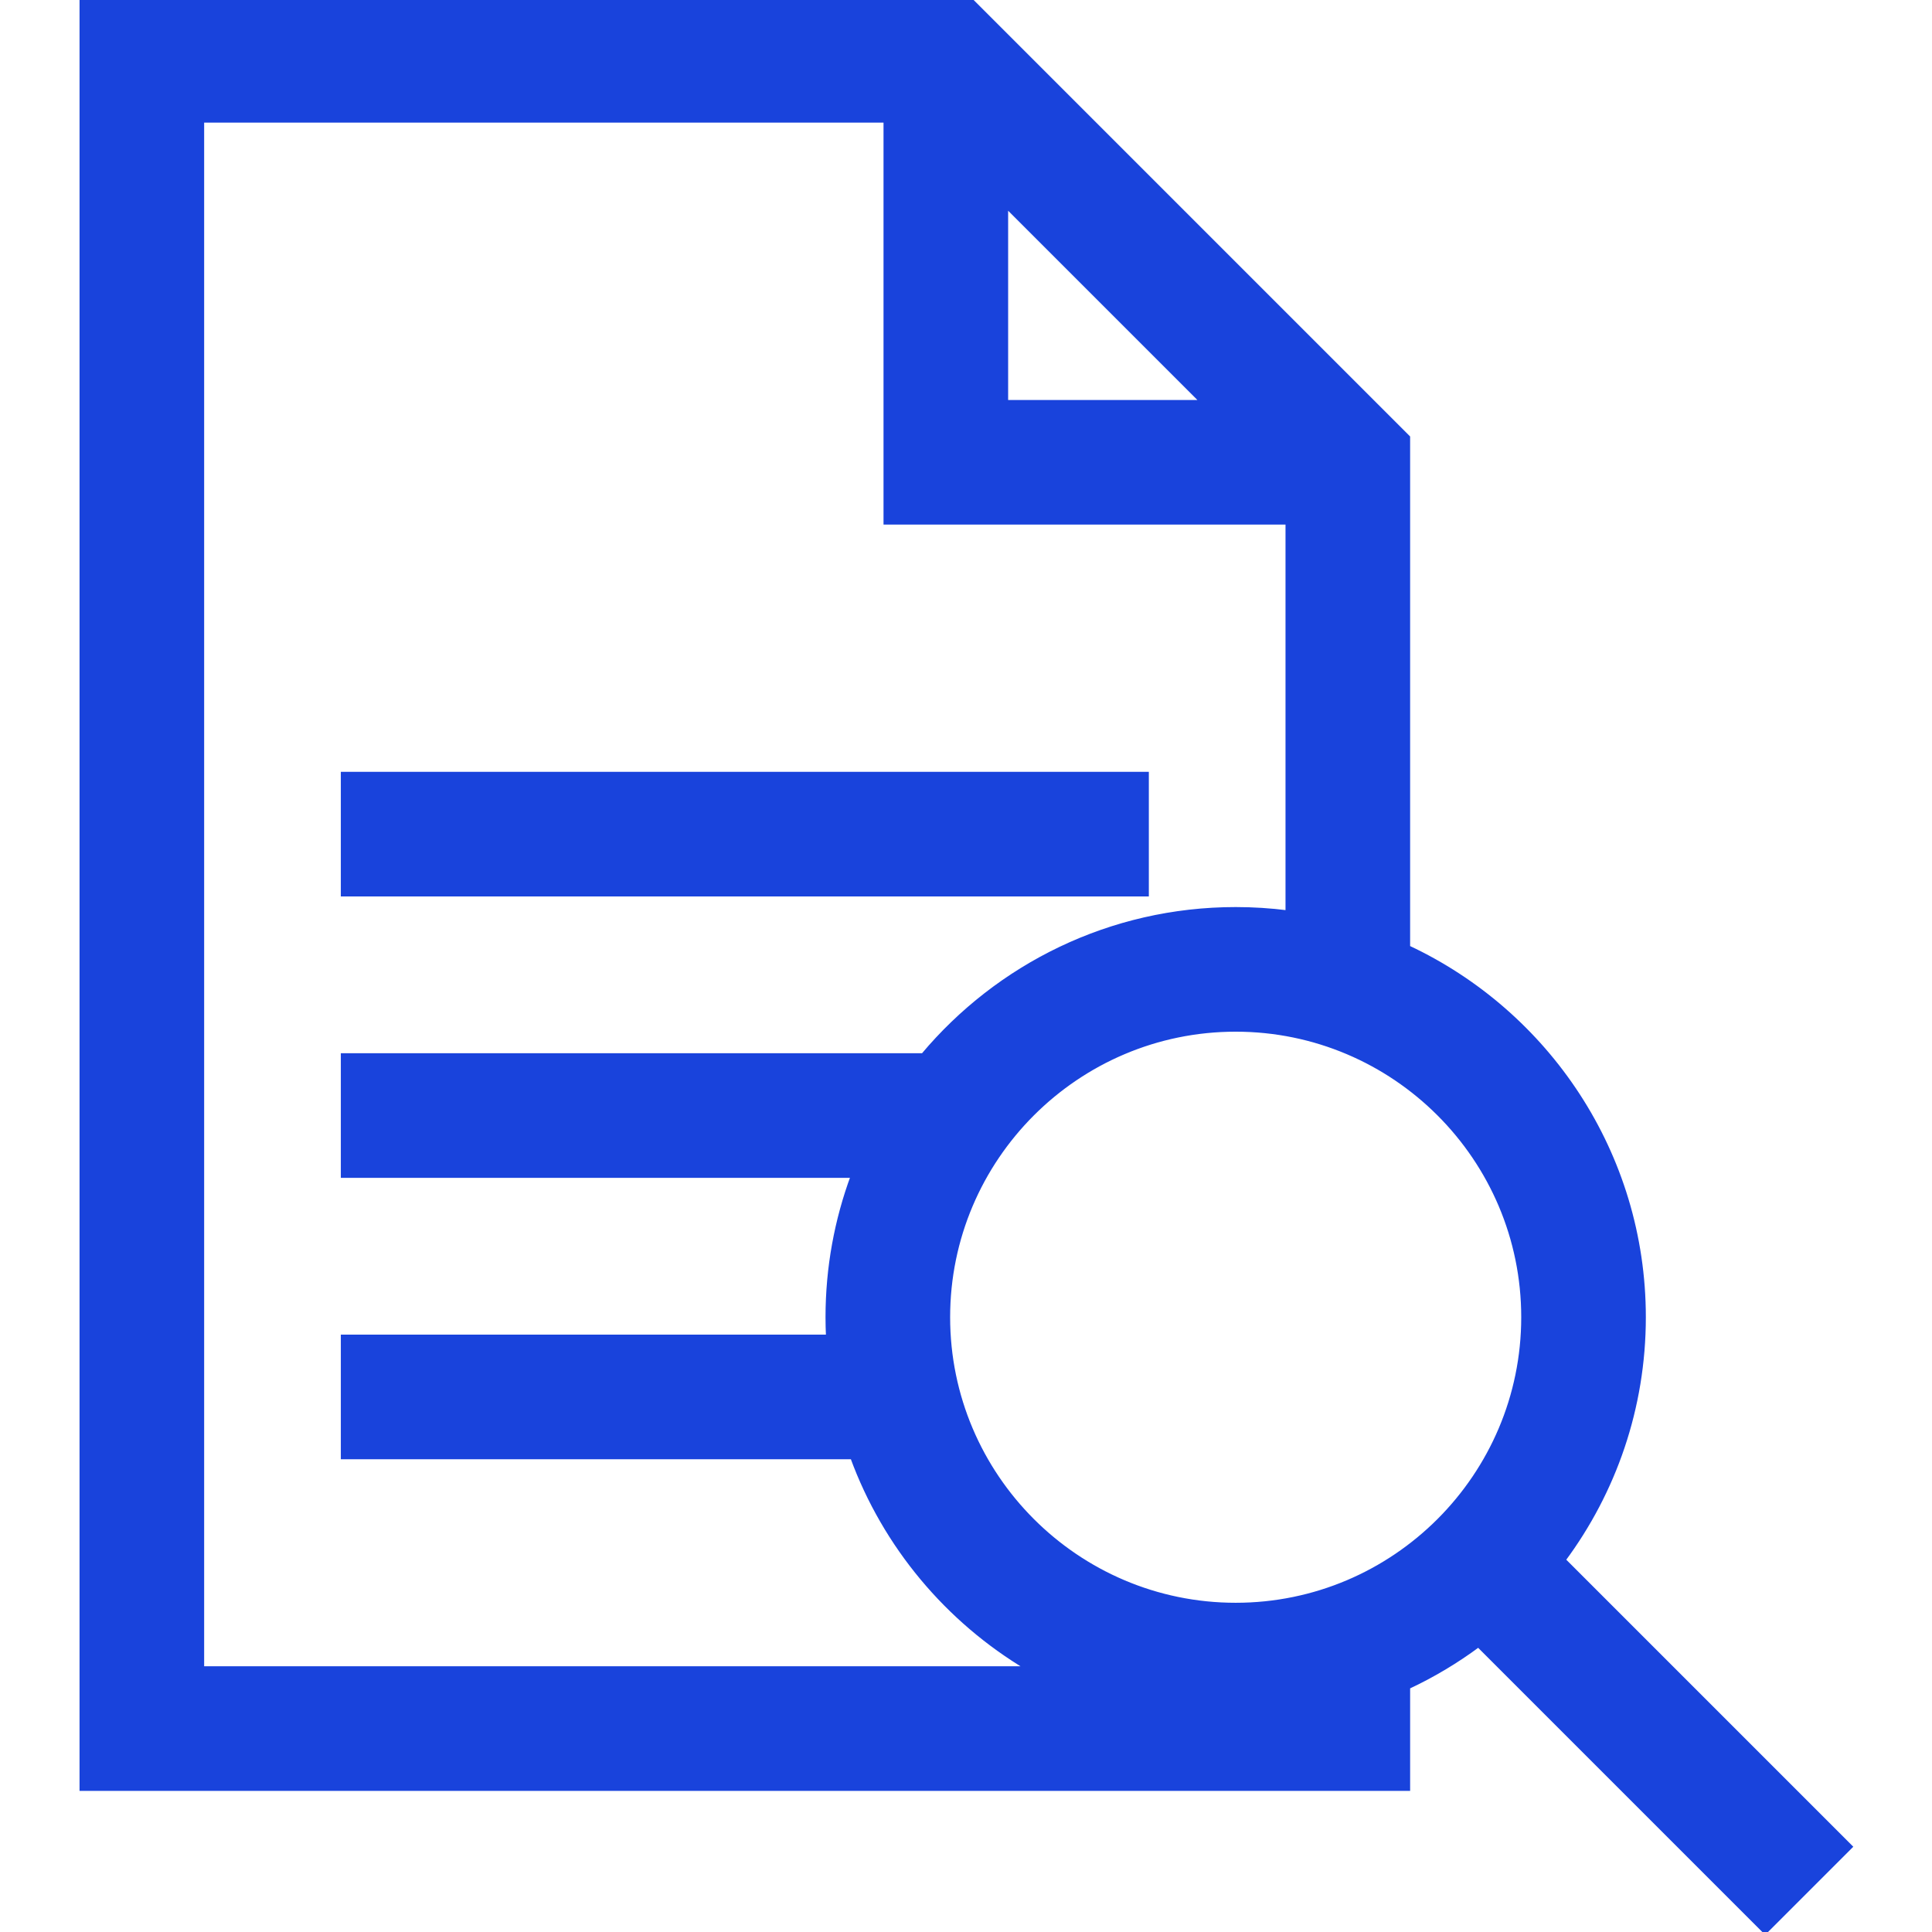
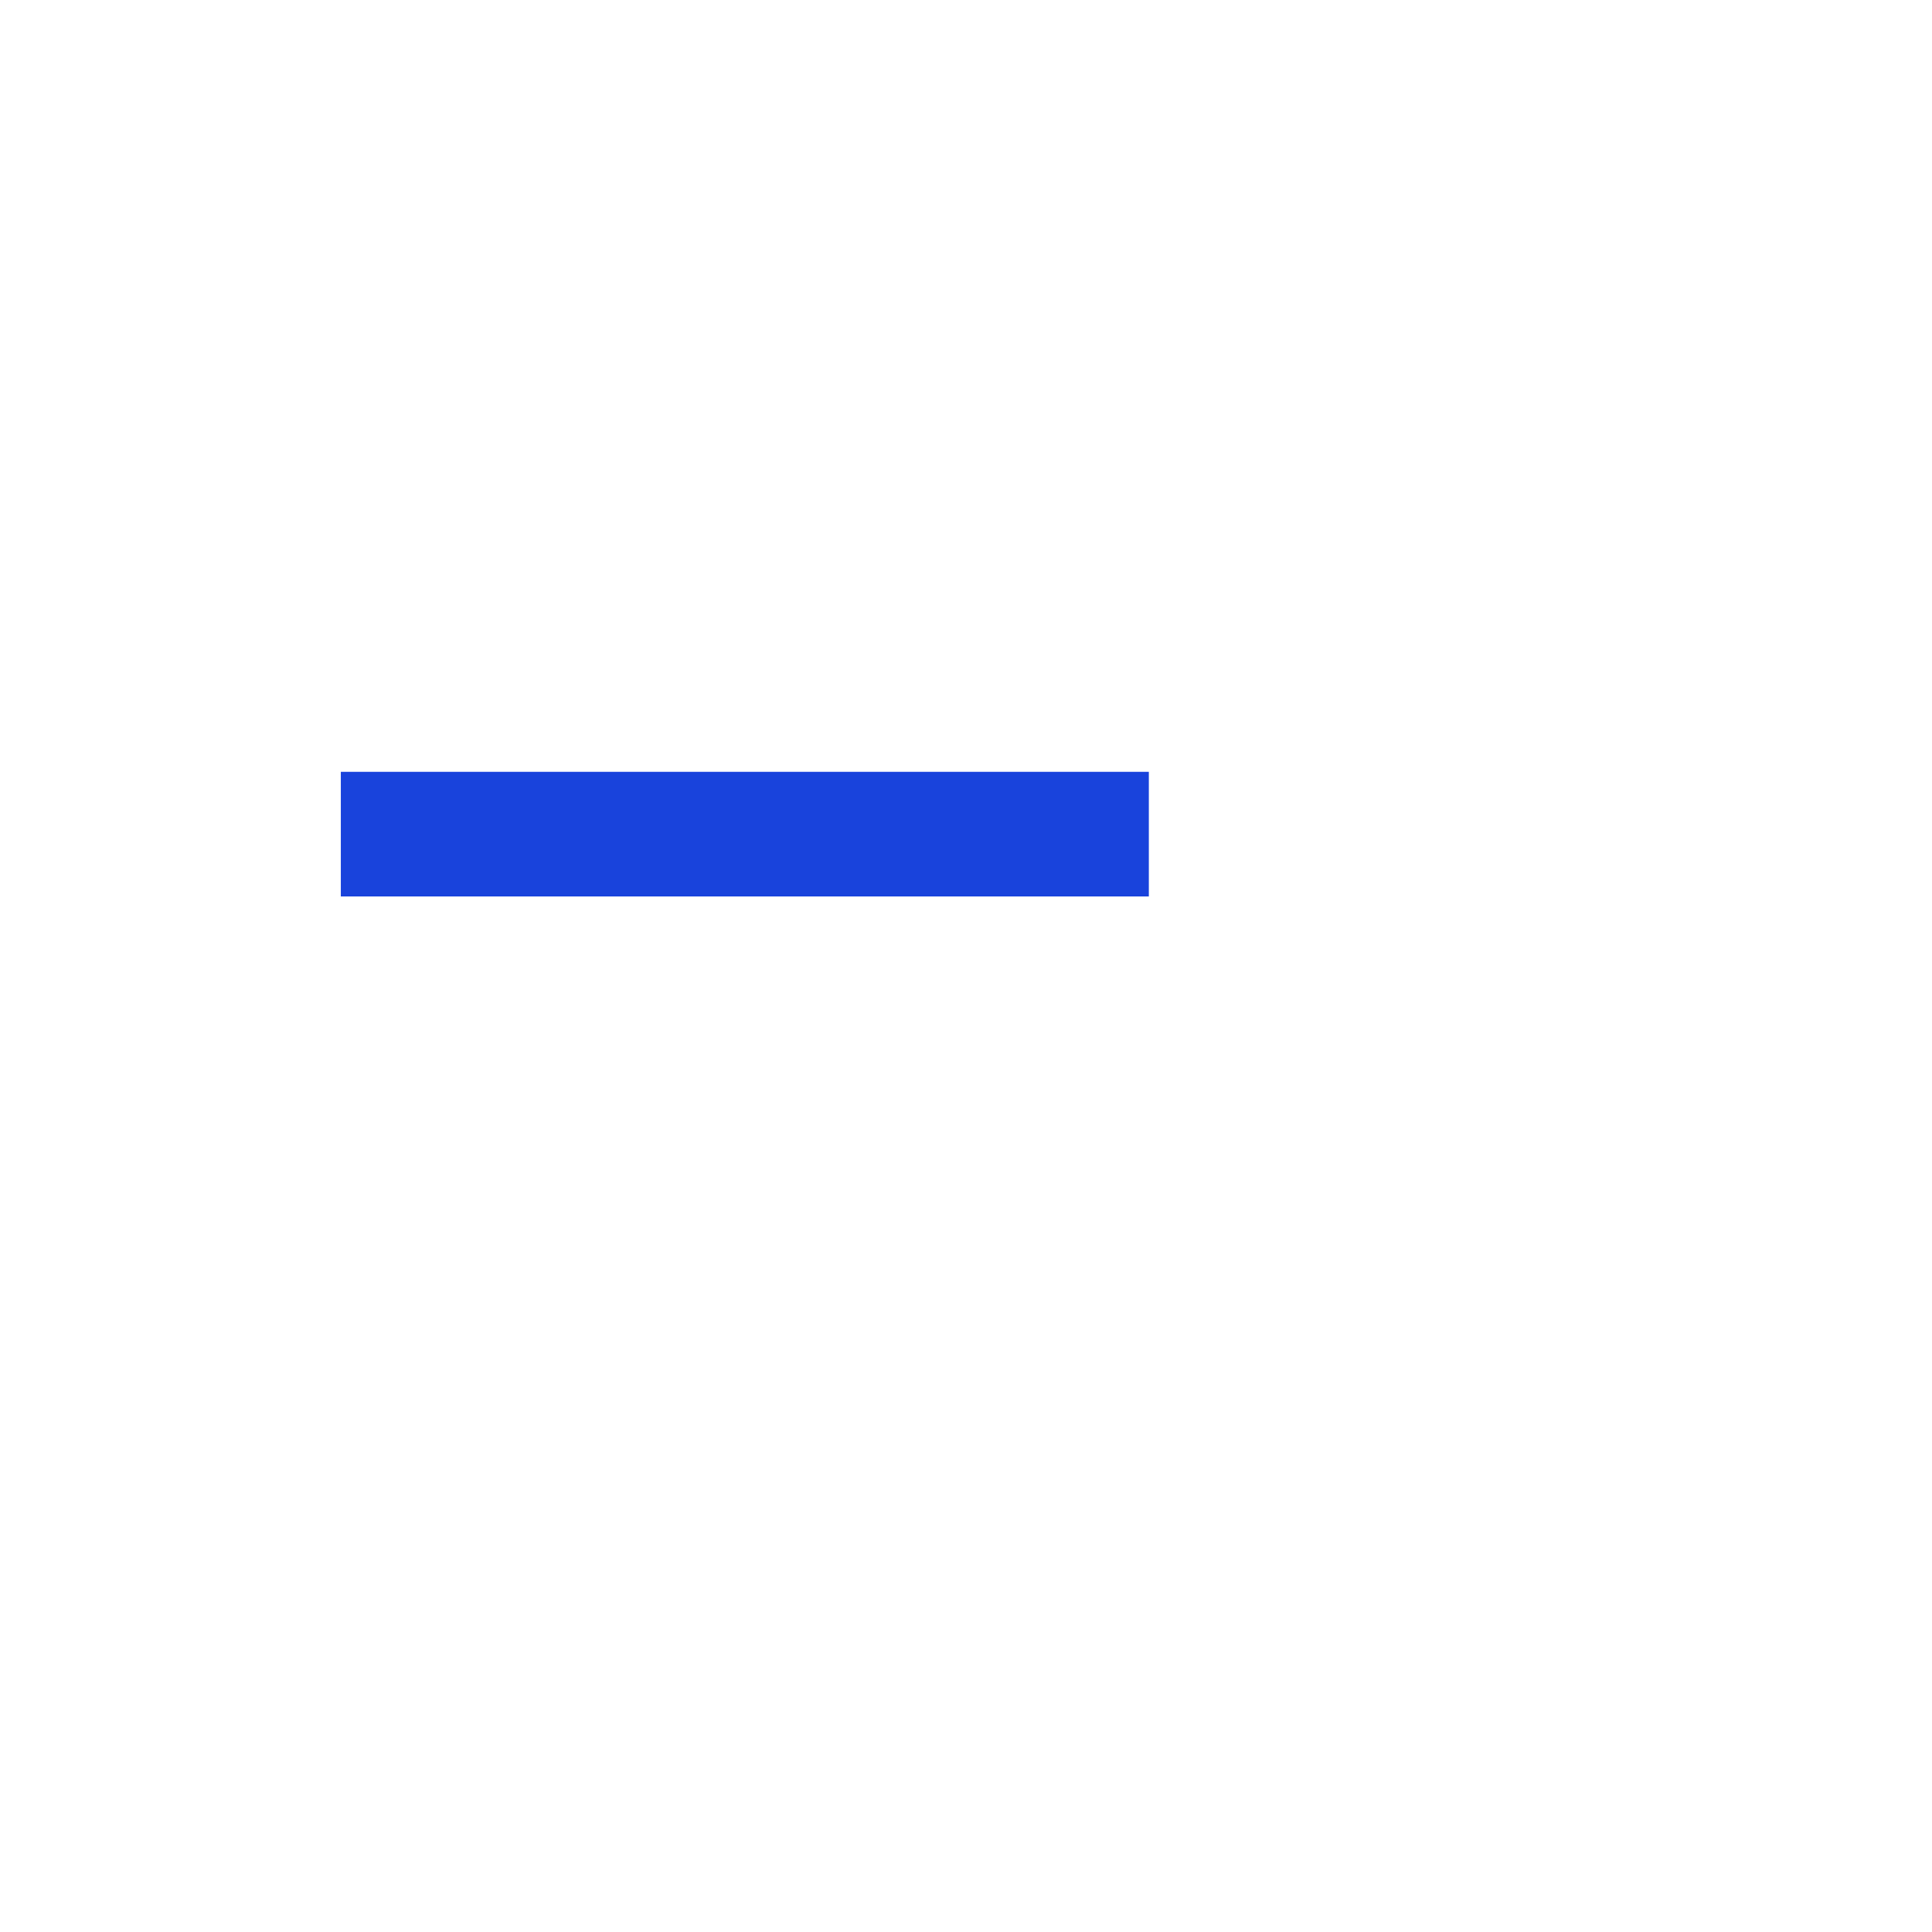
<svg xmlns="http://www.w3.org/2000/svg" fill="#1943dc" version="1.1" id="Layer_1" viewBox="0 0 480.606 480.606" xml:space="preserve" width="800px" height="800px" stroke="#1943dc">
  <g id="SVGRepo_bgCarrier" stroke-width="0" />
  <g id="SVGRepo_tracerCarrier" stroke-linecap="round" stroke-linejoin="round" />
  <g id="SVGRepo_iconCarrier">
    <g>
      <rect x="85.285" y="192.5" width="200" height="30" />
-       <path d="M439.108,480.606l21.213-21.213l-71.349-71.349c12.528-16.886,19.949-37.777,19.949-60.371 c0-40.664-24.032-75.814-58.637-92.012V108.787L241.499,0H20.285v445h330v-25.313c6.188-2.897,12.04-6.396,17.475-10.429 L439.108,480.606z M250.285,51.213L299.072,100h-48.787V51.213z M50.285,30h170v100h100v96.957 c-4.224-0.538-8.529-0.815-12.896-0.815c-31.197,0-59.148,14.147-77.788,36.358H85.285v30h126.856 c-4.062,10.965-6.285,22.814-6.285,35.174c0,1.618,0.042,3.226,0.117,4.826H85.285v30H212.01 c8.095,22.101,23.669,40.624,43.636,52.5H50.285V30z M307.389,399.208c-39.443,0-71.533-32.09-71.533-71.533 s32.089-71.533,71.533-71.533s71.533,32.089,71.533,71.533S346.832,399.208,307.389,399.208z" />
    </g>
  </g>
</svg>